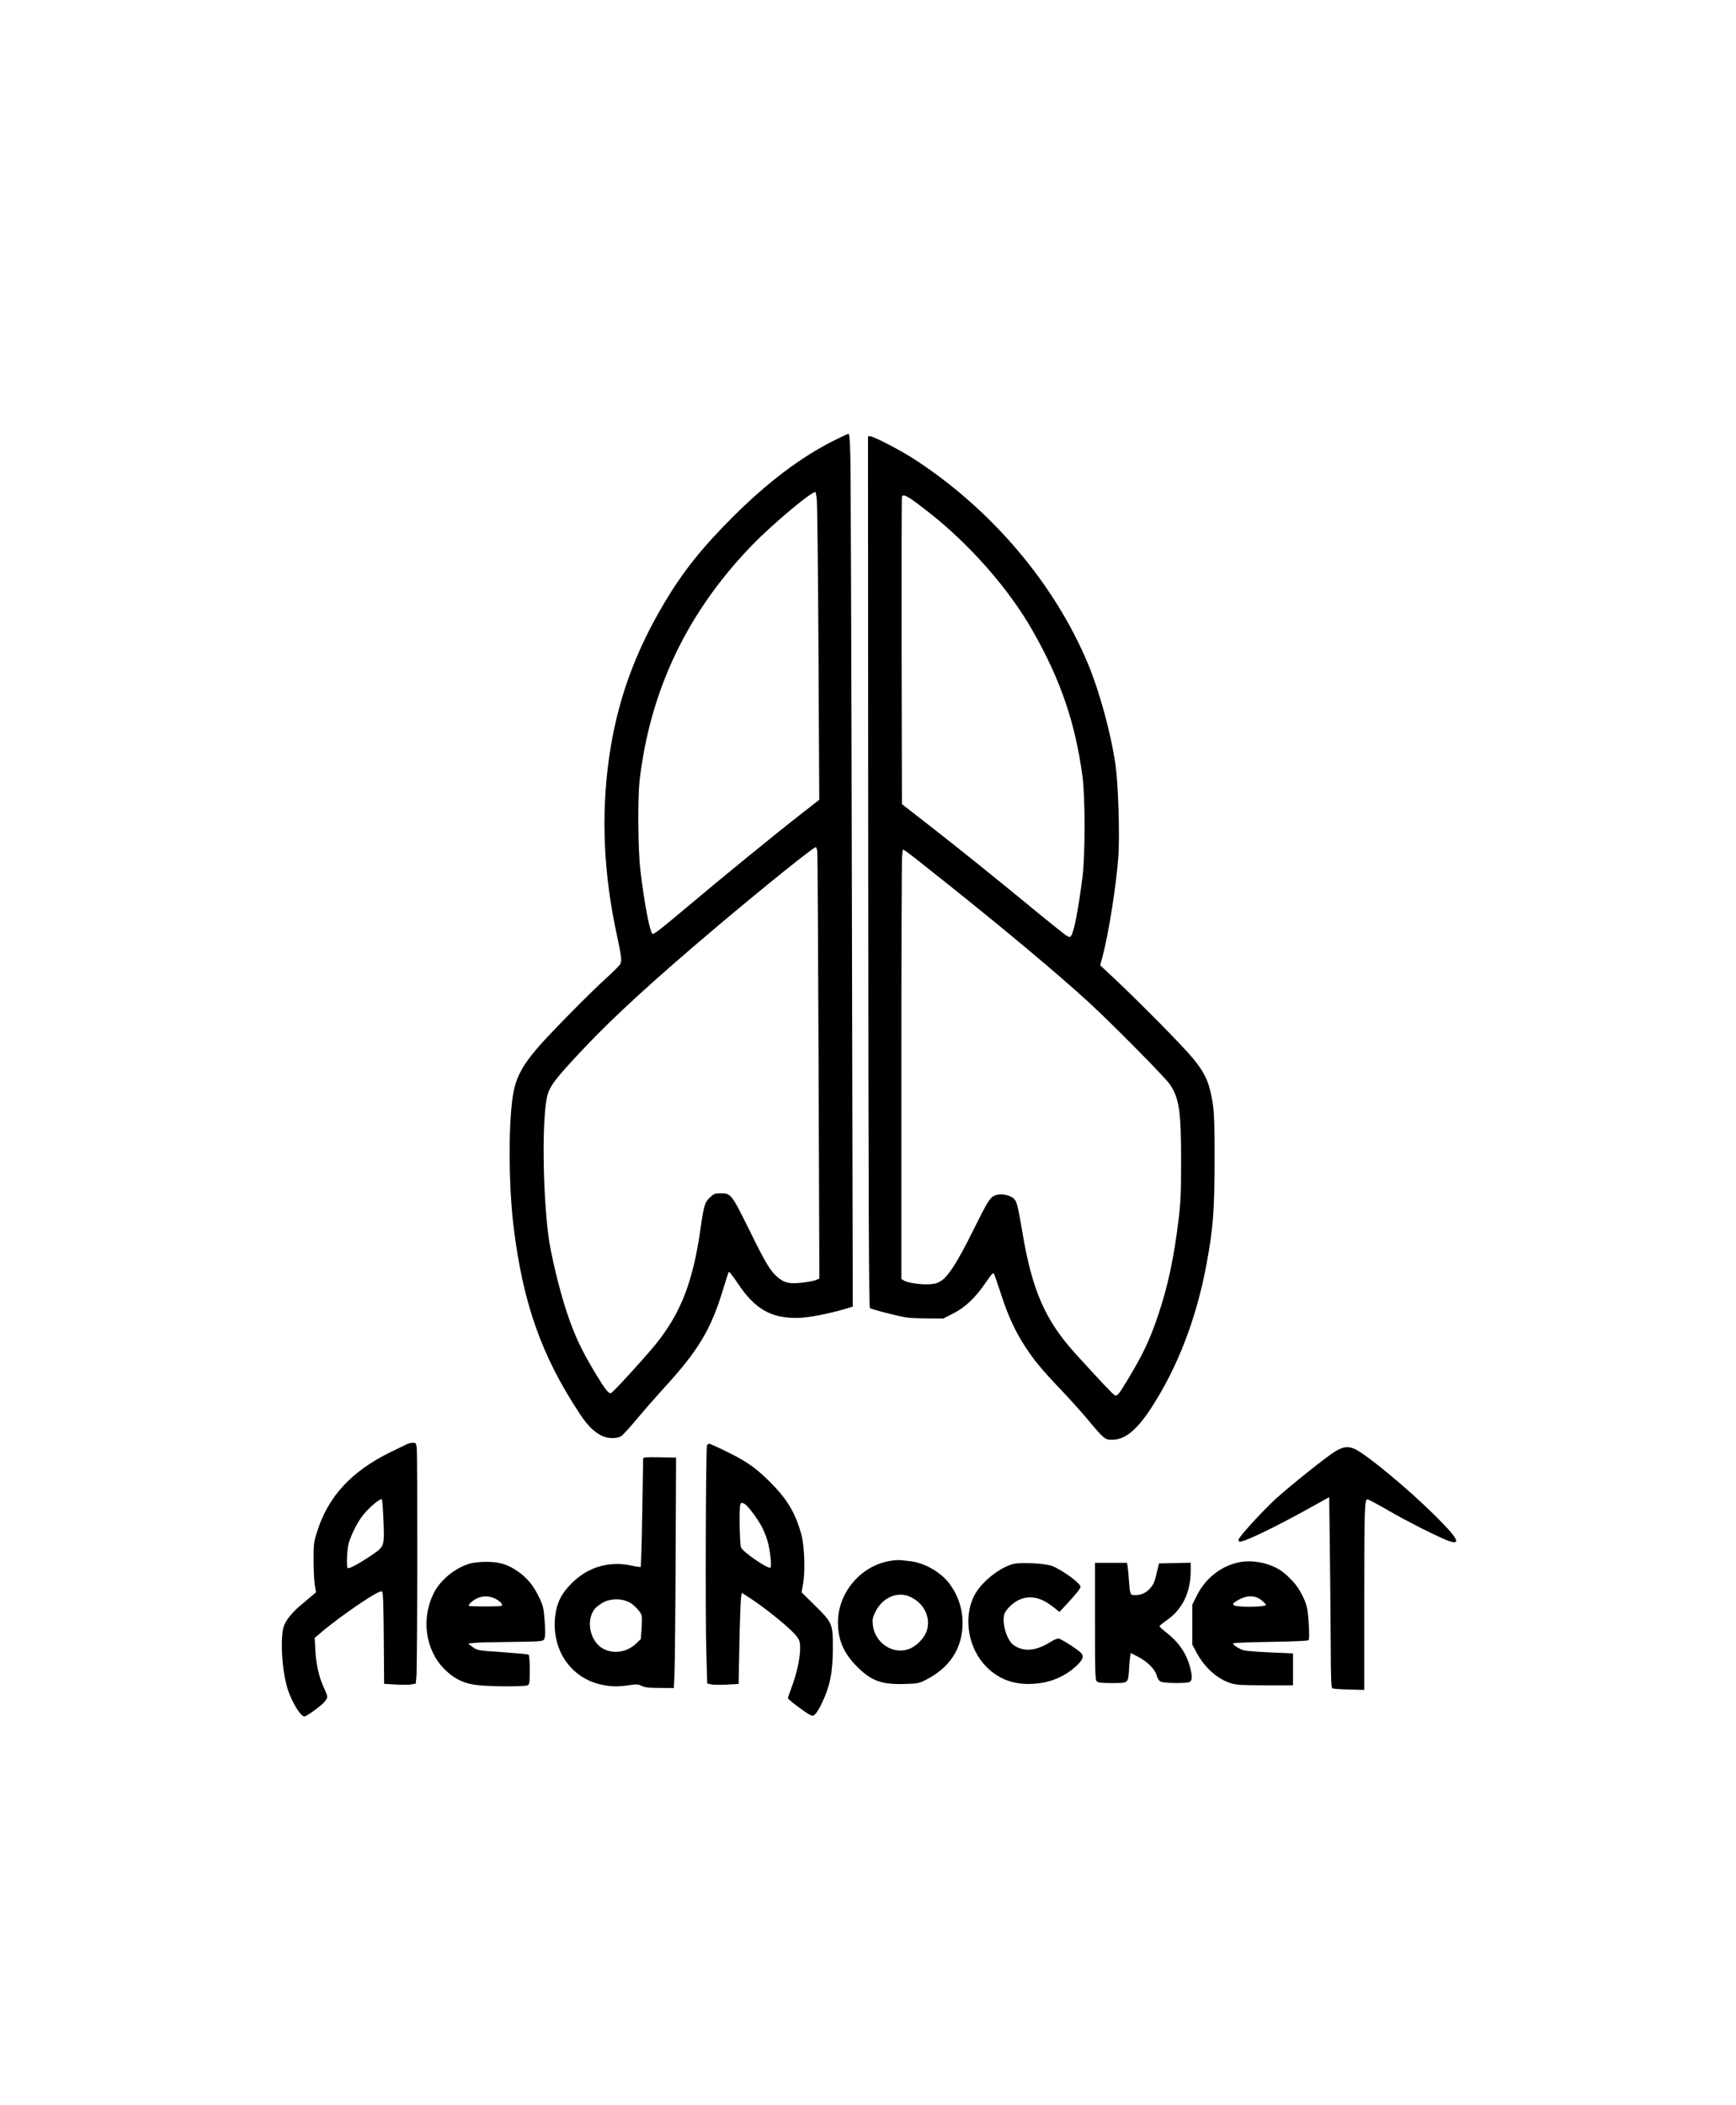
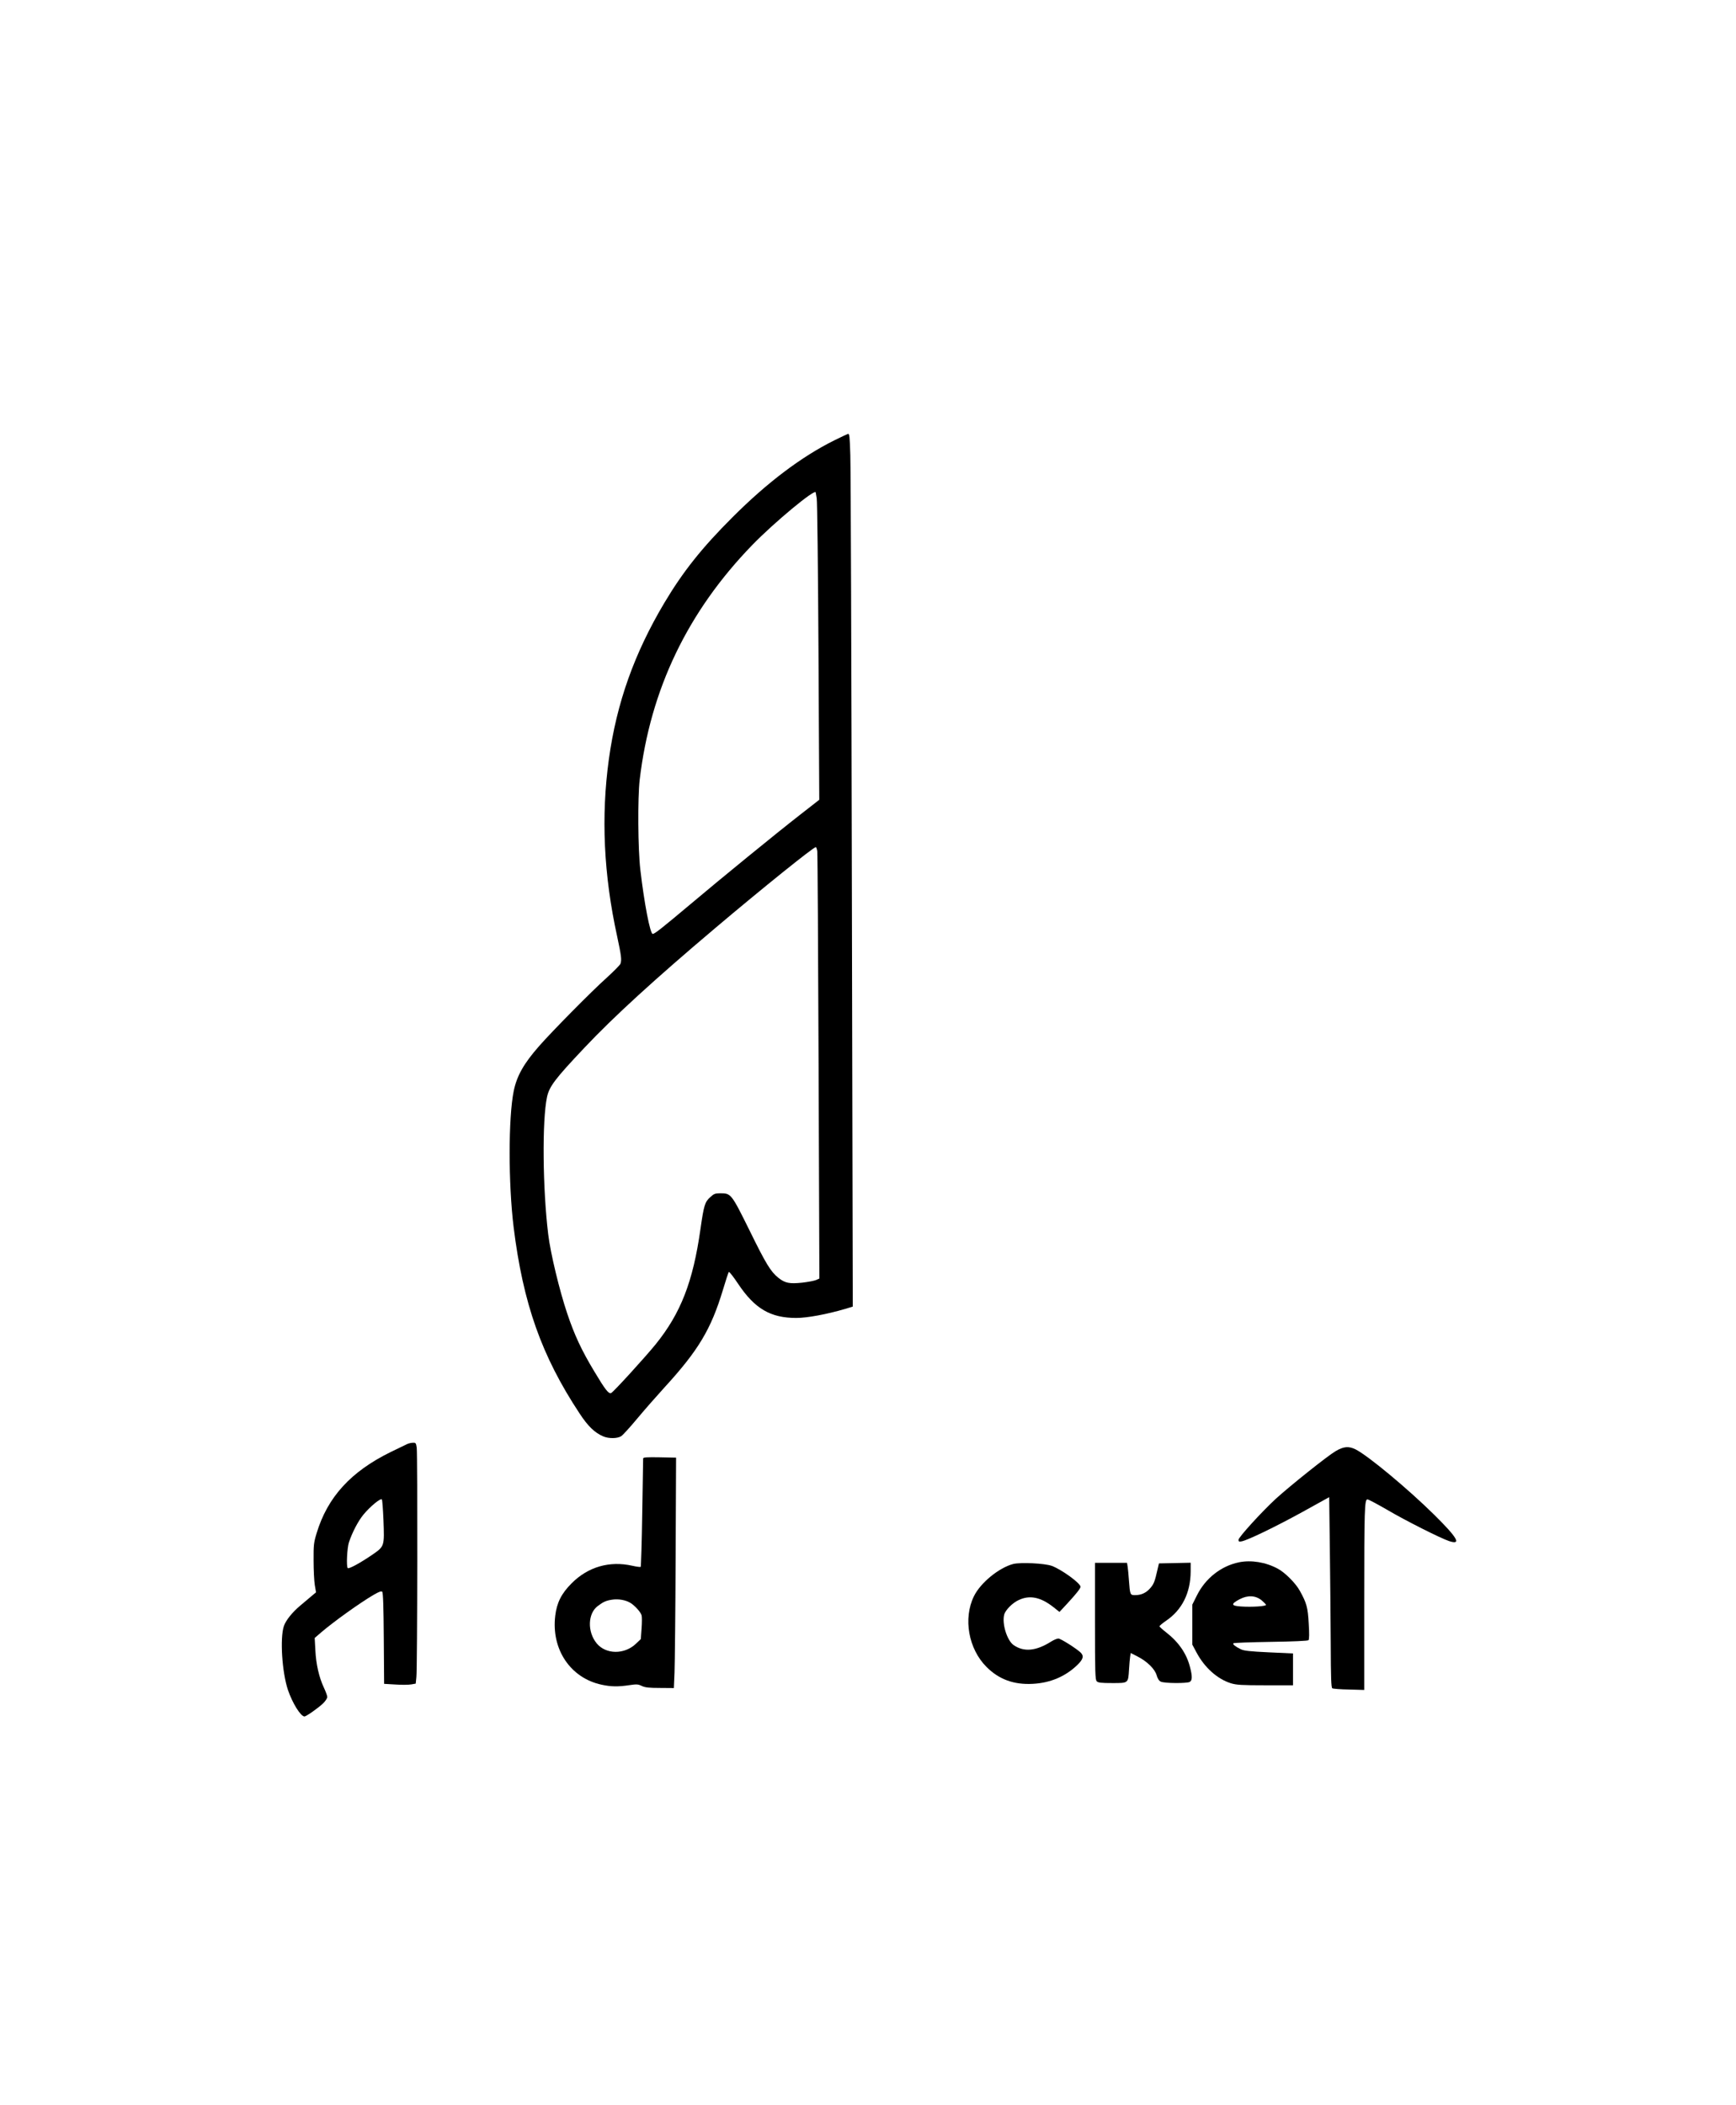
<svg xmlns="http://www.w3.org/2000/svg" version="1.0" width="1170pt" height="1418pt" viewBox="0 0 1560 1891" preserveAspectRatio="xMidYMid meet">
  <g transform="translate(0,1891) scale(0.1,-0.1)" fill="#000000" stroke="none">
    <path d="M7620 15012 c-8 -3 -63 -28 -121 -57 -296 -147 -602 -377 -915 -690 -276 -275 -447 -490 -615 -772 -270 -454 -428 -897 -498 -1403 -71 -515 -47 -1039 75 -1595 36 -168 41 -206 30 -241 -3 -12 -61 -70 -127 -130 -133 -119 -490 -480 -607 -614 -136 -155 -198 -265 -226 -400 -49 -239 -49 -834 -1 -1225 85 -686 251 -1156 592 -1672 76 -116 137 -175 216 -208 49 -20 125 -19 159 3 14 9 79 80 143 157 64 77 175 203 245 280 306 334 419 523 526 877 25 84 49 157 53 161 5 4 42 -44 84 -107 149 -223 291 -306 522 -306 99 0 275 33 439 81 l69 21 -8 3726 c-4 2050 -10 3815 -14 3923 -5 168 -8 195 -21 191z m-290 -526 c0 -2 4 -25 9 -52 5 -27 12 -642 16 -1379 l7 -1330 -173 -135 c-216 -168 -717 -577 -992 -809 -248 -208 -314 -261 -332 -261 -23 0 -76 274 -111 575 -22 187 -25 646 -6 810 96 812 431 1510 1012 2109 198 204 570 512 570 472z m14 -3223 c3 -21 8 -893 12 -1938 l7 -1901 -29 -13 c-16 -7 -73 -18 -126 -24 -114 -12 -154 -4 -214 44 -68 54 -112 126 -259 426 -163 329 -166 333 -262 333 -46 0 -58 -4 -91 -35 -48 -43 -57 -71 -88 -288 -67 -473 -177 -754 -401 -1032 -93 -115 -383 -433 -402 -440 -22 -9 -53 31 -150 193 -116 192 -180 330 -245 524 -69 205 -150 541 -170 708 -50 409 -56 1023 -11 1234 20 95 73 165 337 444 260 276 631 615 1178 1077 420 355 880 725 901 725 4 0 10 -17 13 -37z" />
-     <path d="M7802 11080 c2 -2977 6 -3912 15 -3921 6 -6 85 -29 175 -51 153 -38 172 -40 324 -42 l161 -1 88 45 c109 54 201 143 294 279 54 79 65 91 74 76 5 -10 33 -92 63 -182 62 -193 129 -337 217 -471 83 -127 148 -205 321 -387 78 -82 188 -204 243 -270 147 -176 153 -180 221 -179 111 1 215 85 340 274 242 367 415 815 506 1311 58 316 70 470 71 919 0 421 -4 489 -41 640 -26 103 -66 177 -160 290 -93 111 -455 478 -688 698 l-139 130 21 79 c55 202 127 663 143 909 12 196 -2 642 -26 809 -41 287 -142 656 -247 910 -301 720 -864 1385 -1556 1836 -122 80 -370 209 -401 209 l-21 0 2 -3910z m384 3348 c27 -18 93 -67 147 -110 375 -291 731 -695 946 -1073 251 -440 383 -825 448 -1305 26 -192 26 -714 0 -915 -38 -292 -75 -485 -101 -521 -13 -17 -16 -17 -55 10 -22 16 -123 96 -223 178 -418 344 -706 575 -967 779 l-276 215 -3 1375 c-1 755 0 1380 3 1387 7 19 28 14 81 -20z m349 -3475 c527 -421 971 -793 1250 -1048 197 -180 685 -673 727 -735 86 -126 103 -246 102 -705 0 -275 -4 -361 -23 -514 -40 -333 -96 -598 -182 -852 -76 -227 -135 -352 -283 -597 -73 -121 -86 -135 -109 -126 -14 5 -130 129 -356 377 -271 300 -388 569 -476 1102 -32 190 -44 243 -62 272 -31 48 -134 69 -192 39 -39 -21 -62 -60 -194 -326 -128 -258 -211 -389 -274 -433 -31 -22 -56 -30 -104 -34 -75 -6 -205 12 -236 33 l-23 14 0 1863 c0 1024 3 1892 6 1929 l7 67 27 -16 c15 -8 193 -148 395 -310z" />
    <path d="M3660 5938 c-14 -7 -82 -39 -151 -73 -358 -176 -567 -405 -665 -730 -25 -82 -28 -104 -27 -245 0 -85 5 -184 11 -220 l11 -65 -42 -35 c-23 -19 -68 -58 -102 -86 -70 -59 -127 -130 -145 -182 -36 -108 -17 -412 36 -572 40 -119 115 -240 149 -240 16 0 123 75 168 118 20 20 37 45 37 57 0 11 -14 49 -30 83 -44 93 -71 212 -77 337 l-6 110 59 51 c116 99 351 267 473 338 47 27 67 34 75 26 8 -8 12 -139 14 -419 l3 -408 102 -6 c56 -4 120 -3 142 1 l40 7 6 60 c9 79 11 1998 3 2059 -6 42 -9 46 -33 45 -14 0 -37 -5 -51 -11z m-215 -682 c9 -238 10 -237 -100 -313 -110 -75 -211 -130 -221 -120 -14 14 -6 181 11 232 30 90 83 191 130 248 61 74 156 152 166 136 4 -7 10 -89 14 -183z" />
-     <path d="M6353 5928 c-11 -17 -16 -1534 -6 -1873 l8 -269 35 -8 c19 -4 83 -5 141 -2 l106 6 7 357 c4 196 11 381 14 410 l7 52 64 -41 c158 -102 384 -287 432 -353 25 -35 29 -49 29 -106 0 -88 -30 -225 -74 -342 -20 -53 -36 -101 -36 -105 0 -11 153 -126 195 -148 27 -14 31 -14 51 5 12 11 36 50 54 87 77 158 104 286 104 502 1 220 -3 231 -159 385 l-122 120 14 80 c20 110 12 333 -15 436 -46 173 -116 299 -235 426 -147 156 -243 227 -421 314 -88 44 -166 79 -173 79 -6 0 -15 -6 -20 -12z m337 -528 c32 -17 129 -149 165 -224 19 -39 41 -101 49 -136 20 -90 31 -206 19 -213 -23 -14 -249 142 -264 181 -13 32 -18 372 -6 390 10 15 13 15 37 2z" />
    <path d="M12002 5873 c-73 -43 -406 -309 -535 -426 -126 -116 -337 -347 -337 -370 0 -16 5 -18 28 -14 57 11 306 132 543 262 l244 135 6 -467 c3 -258 7 -642 8 -855 1 -297 4 -389 14 -395 6 -4 74 -10 150 -11 l137 -4 0 789 c0 840 3 923 29 923 9 0 86 -41 171 -90 171 -101 488 -260 564 -285 112 -36 76 28 -133 235 -236 233 -593 530 -708 589 -63 31 -108 27 -181 -16z" />
    <path d="M5779 5808 c0 -7 -4 -228 -8 -491 -4 -262 -11 -480 -14 -483 -3 -3 -37 1 -76 10 -204 46 -398 -10 -545 -158 -91 -91 -133 -174 -147 -291 -37 -302 137 -561 418 -620 82 -18 148 -19 247 -4 67 10 80 9 113 -7 30 -14 64 -18 163 -18 l125 -1 6 140 c3 77 8 543 10 1035 l4 895 -147 3 c-115 2 -148 0 -149 -10z m-114 -1298 c40 -25 91 -81 100 -111 4 -12 4 -65 0 -118 l-7 -96 -43 -41 c-103 -99 -270 -98 -353 2 -86 104 -81 269 9 336 50 38 76 49 128 57 58 9 124 -3 166 -29z" />
-     <path d="M8008 4889 c-268 -39 -478 -283 -478 -554 0 -160 53 -280 174 -400 129 -128 220 -160 432 -153 111 3 124 6 184 37 215 108 329 284 330 508 0 133 -42 256 -122 361 -78 101 -223 183 -350 197 -29 3 -66 7 -83 9 -16 2 -55 0 -87 -5z m177 -327 c120 -59 178 -178 145 -297 -18 -63 -85 -136 -152 -165 -147 -63 -318 47 -335 215 -5 42 -1 63 19 106 63 137 205 200 323 141z" />
    <path d="M11135 4875 c-162 -33 -304 -145 -380 -300 l-40 -80 0 -180 0 -180 38 -71 c72 -135 187 -238 309 -276 51 -15 95 -18 309 -18 l249 0 0 143 0 143 -217 10 c-170 8 -226 14 -253 28 -49 24 -75 45 -66 53 4 5 156 10 336 13 203 3 333 9 339 15 7 7 8 58 2 150 -8 146 -19 184 -80 294 -38 69 -134 165 -199 199 -108 58 -237 79 -347 57z m202 -341 c20 -17 38 -35 40 -41 5 -13 -128 -22 -225 -15 -90 6 -93 22 -12 65 73 38 142 35 197 -9z" />
-     <path d="M4227 4865 c-137 -38 -274 -150 -334 -275 -110 -228 -69 -506 99 -674 92 -92 185 -135 314 -146 138 -13 411 -12 435 0 17 10 19 22 19 140 0 81 -4 131 -11 135 -6 4 -101 13 -212 21 -246 16 -251 17 -296 52 l-36 27 60 6 c33 4 166 7 296 8 130 1 257 4 282 7 44 6 47 9 53 41 4 20 2 88 -3 152 -8 105 -13 126 -47 197 -51 108 -107 177 -190 235 -92 65 -171 89 -290 88 -50 0 -113 -7 -139 -14z m223 -317 c44 -23 70 -51 58 -63 -9 -9 -288 -9 -296 0 -4 4 8 19 26 35 63 53 142 63 212 28z" />
    <path d="M9106 4860 c-128 -33 -295 -169 -354 -290 -98 -200 -49 -473 113 -635 112 -112 245 -161 415 -152 157 8 293 65 401 169 55 53 62 83 27 115 -45 40 -177 123 -197 123 -12 0 -40 -12 -63 -26 -137 -87 -246 -97 -339 -33 -59 41 -106 191 -85 273 10 41 75 107 131 132 99 47 198 26 313 -65 l53 -42 67 72 c85 92 122 139 122 154 0 32 -171 156 -259 188 -64 23 -278 33 -345 17z" />
    <path d="M9840 4346 c0 -464 2 -526 16 -540 12 -13 40 -16 139 -16 147 0 143 -3 151 122 3 46 7 98 10 115 l5 33 61 -31 c86 -44 155 -111 172 -168 8 -30 21 -50 37 -58 30 -16 232 -17 260 -3 24 13 25 50 3 134 -31 122 -103 225 -215 312 -32 25 -59 49 -59 54 0 5 26 27 58 49 145 98 221 251 222 444 l0 78 -142 -3 -143 -3 -13 -55 c-24 -107 -33 -131 -65 -167 -37 -43 -81 -63 -136 -63 -45 0 -46 1 -56 135 -3 44 -8 97 -11 118 l-6 37 -144 0 -144 0 0 -524z" />
  </g>
</svg>